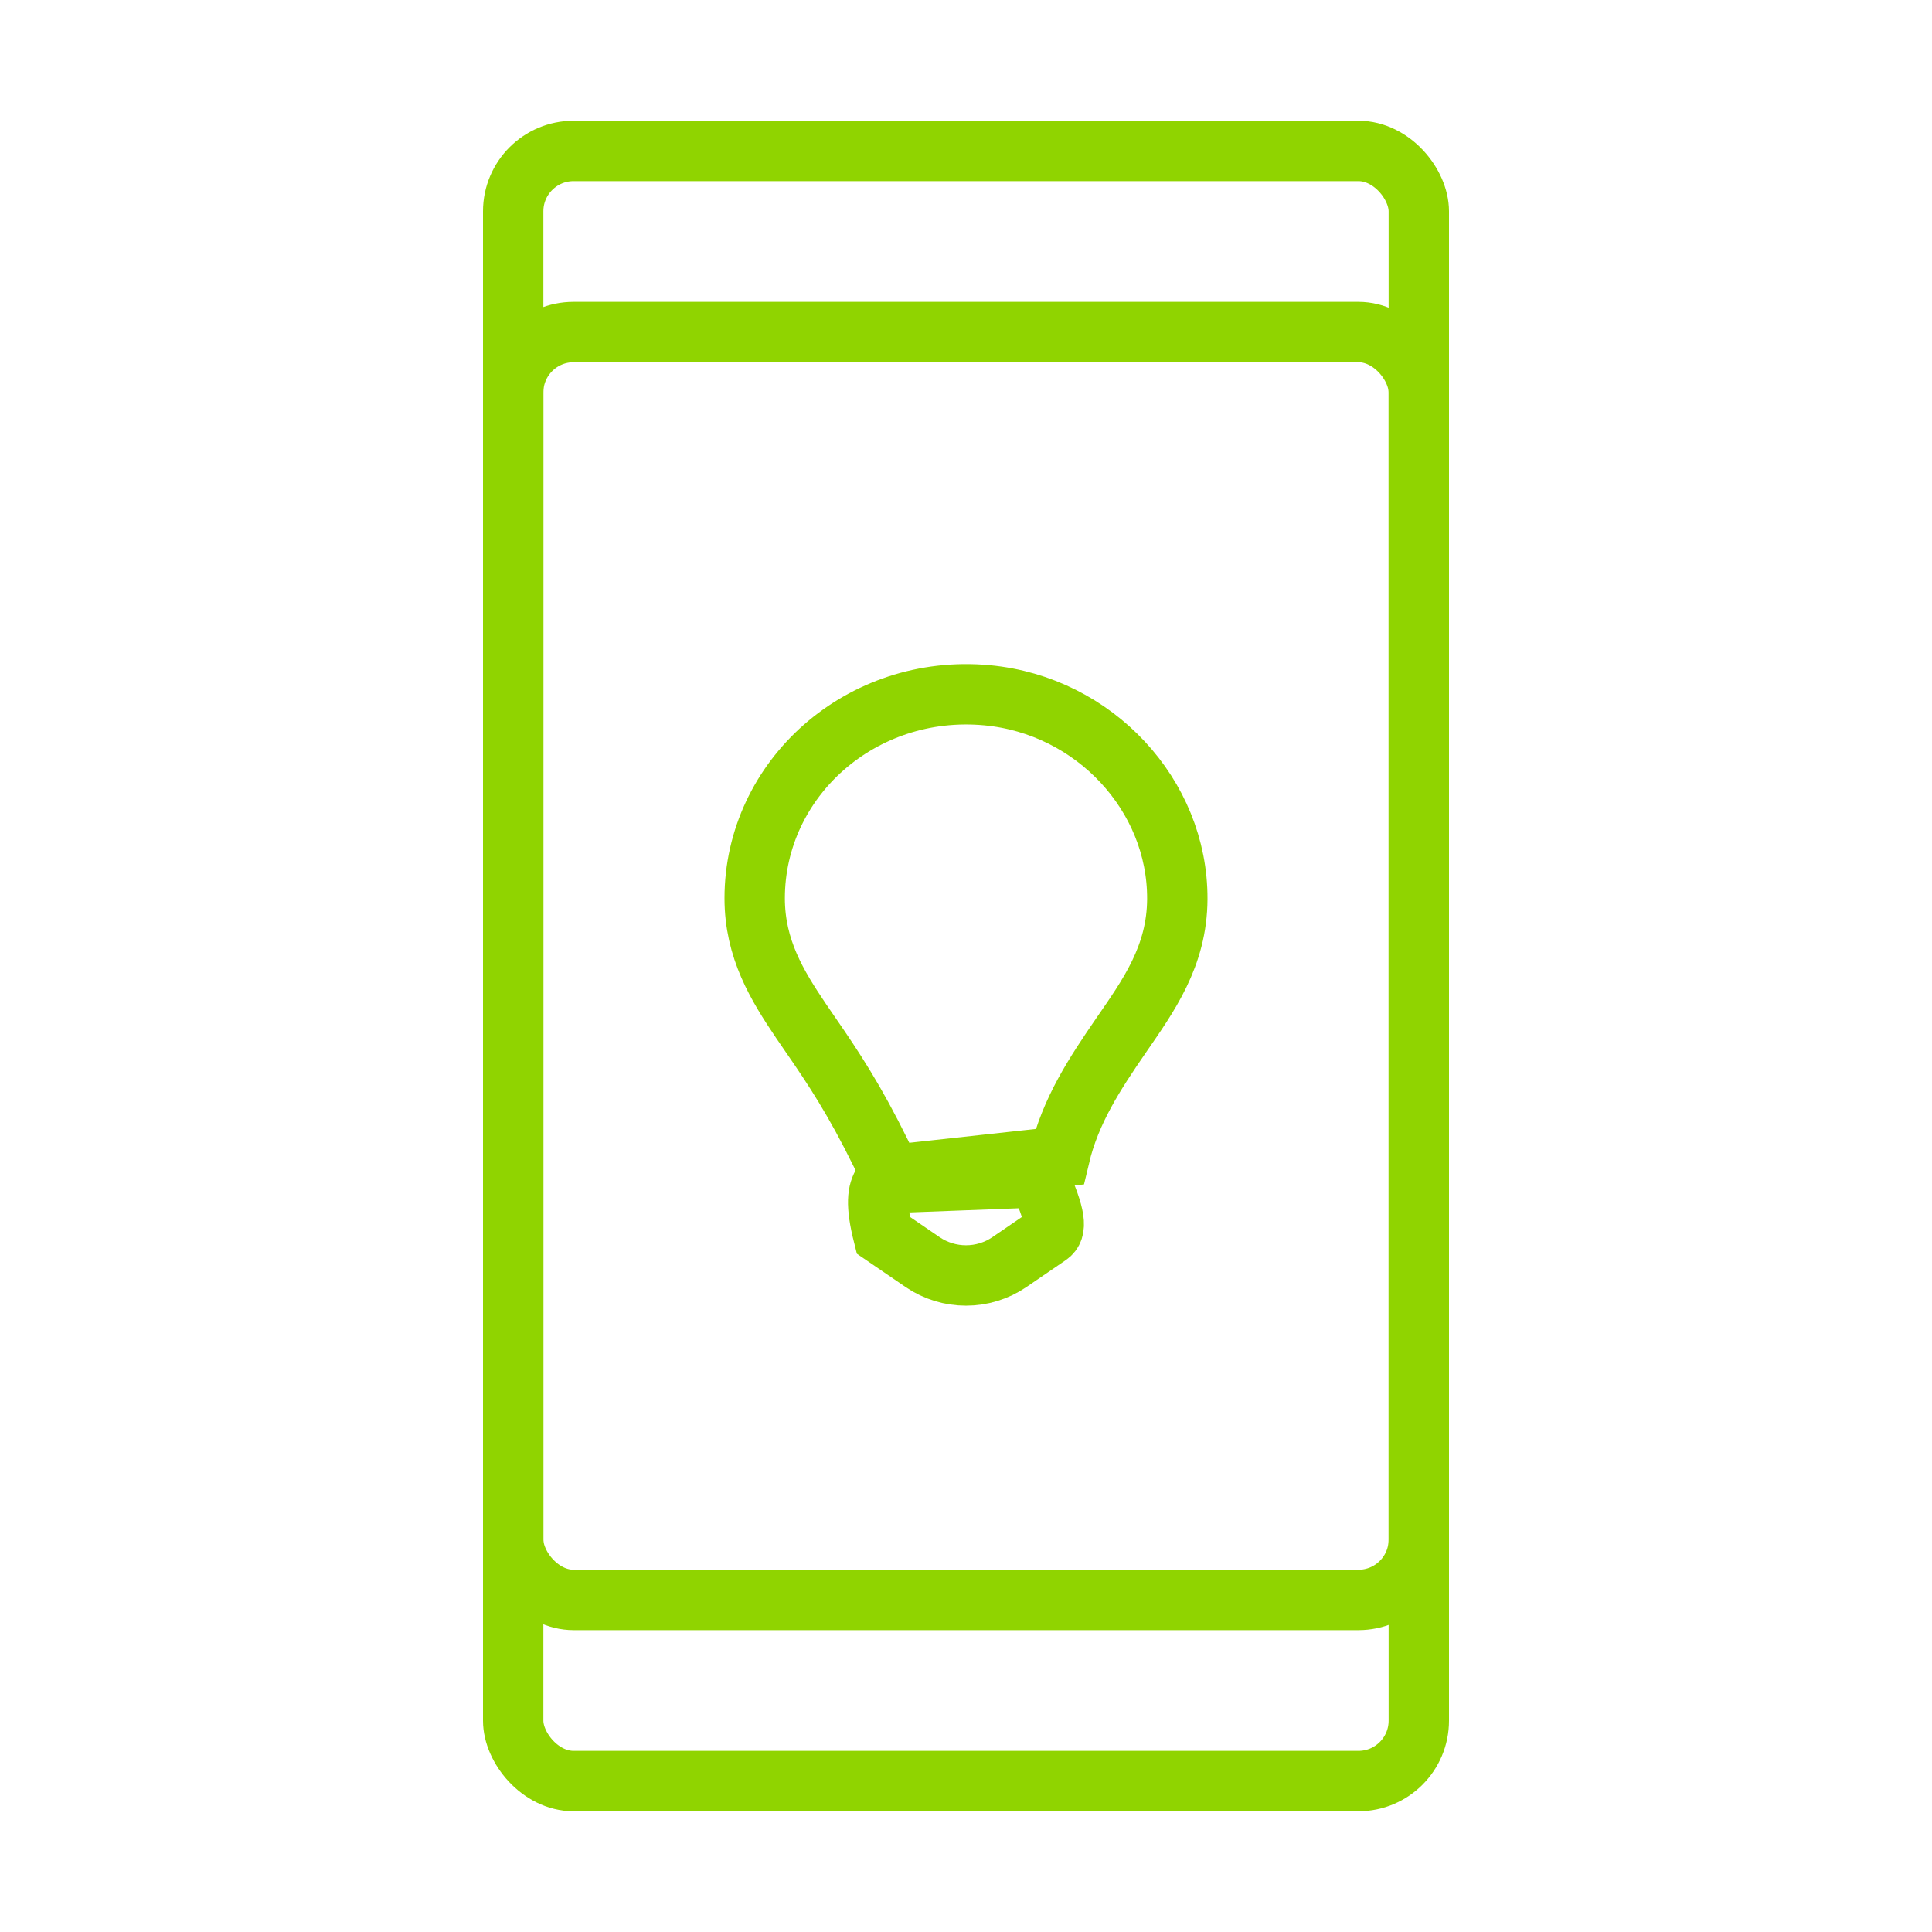
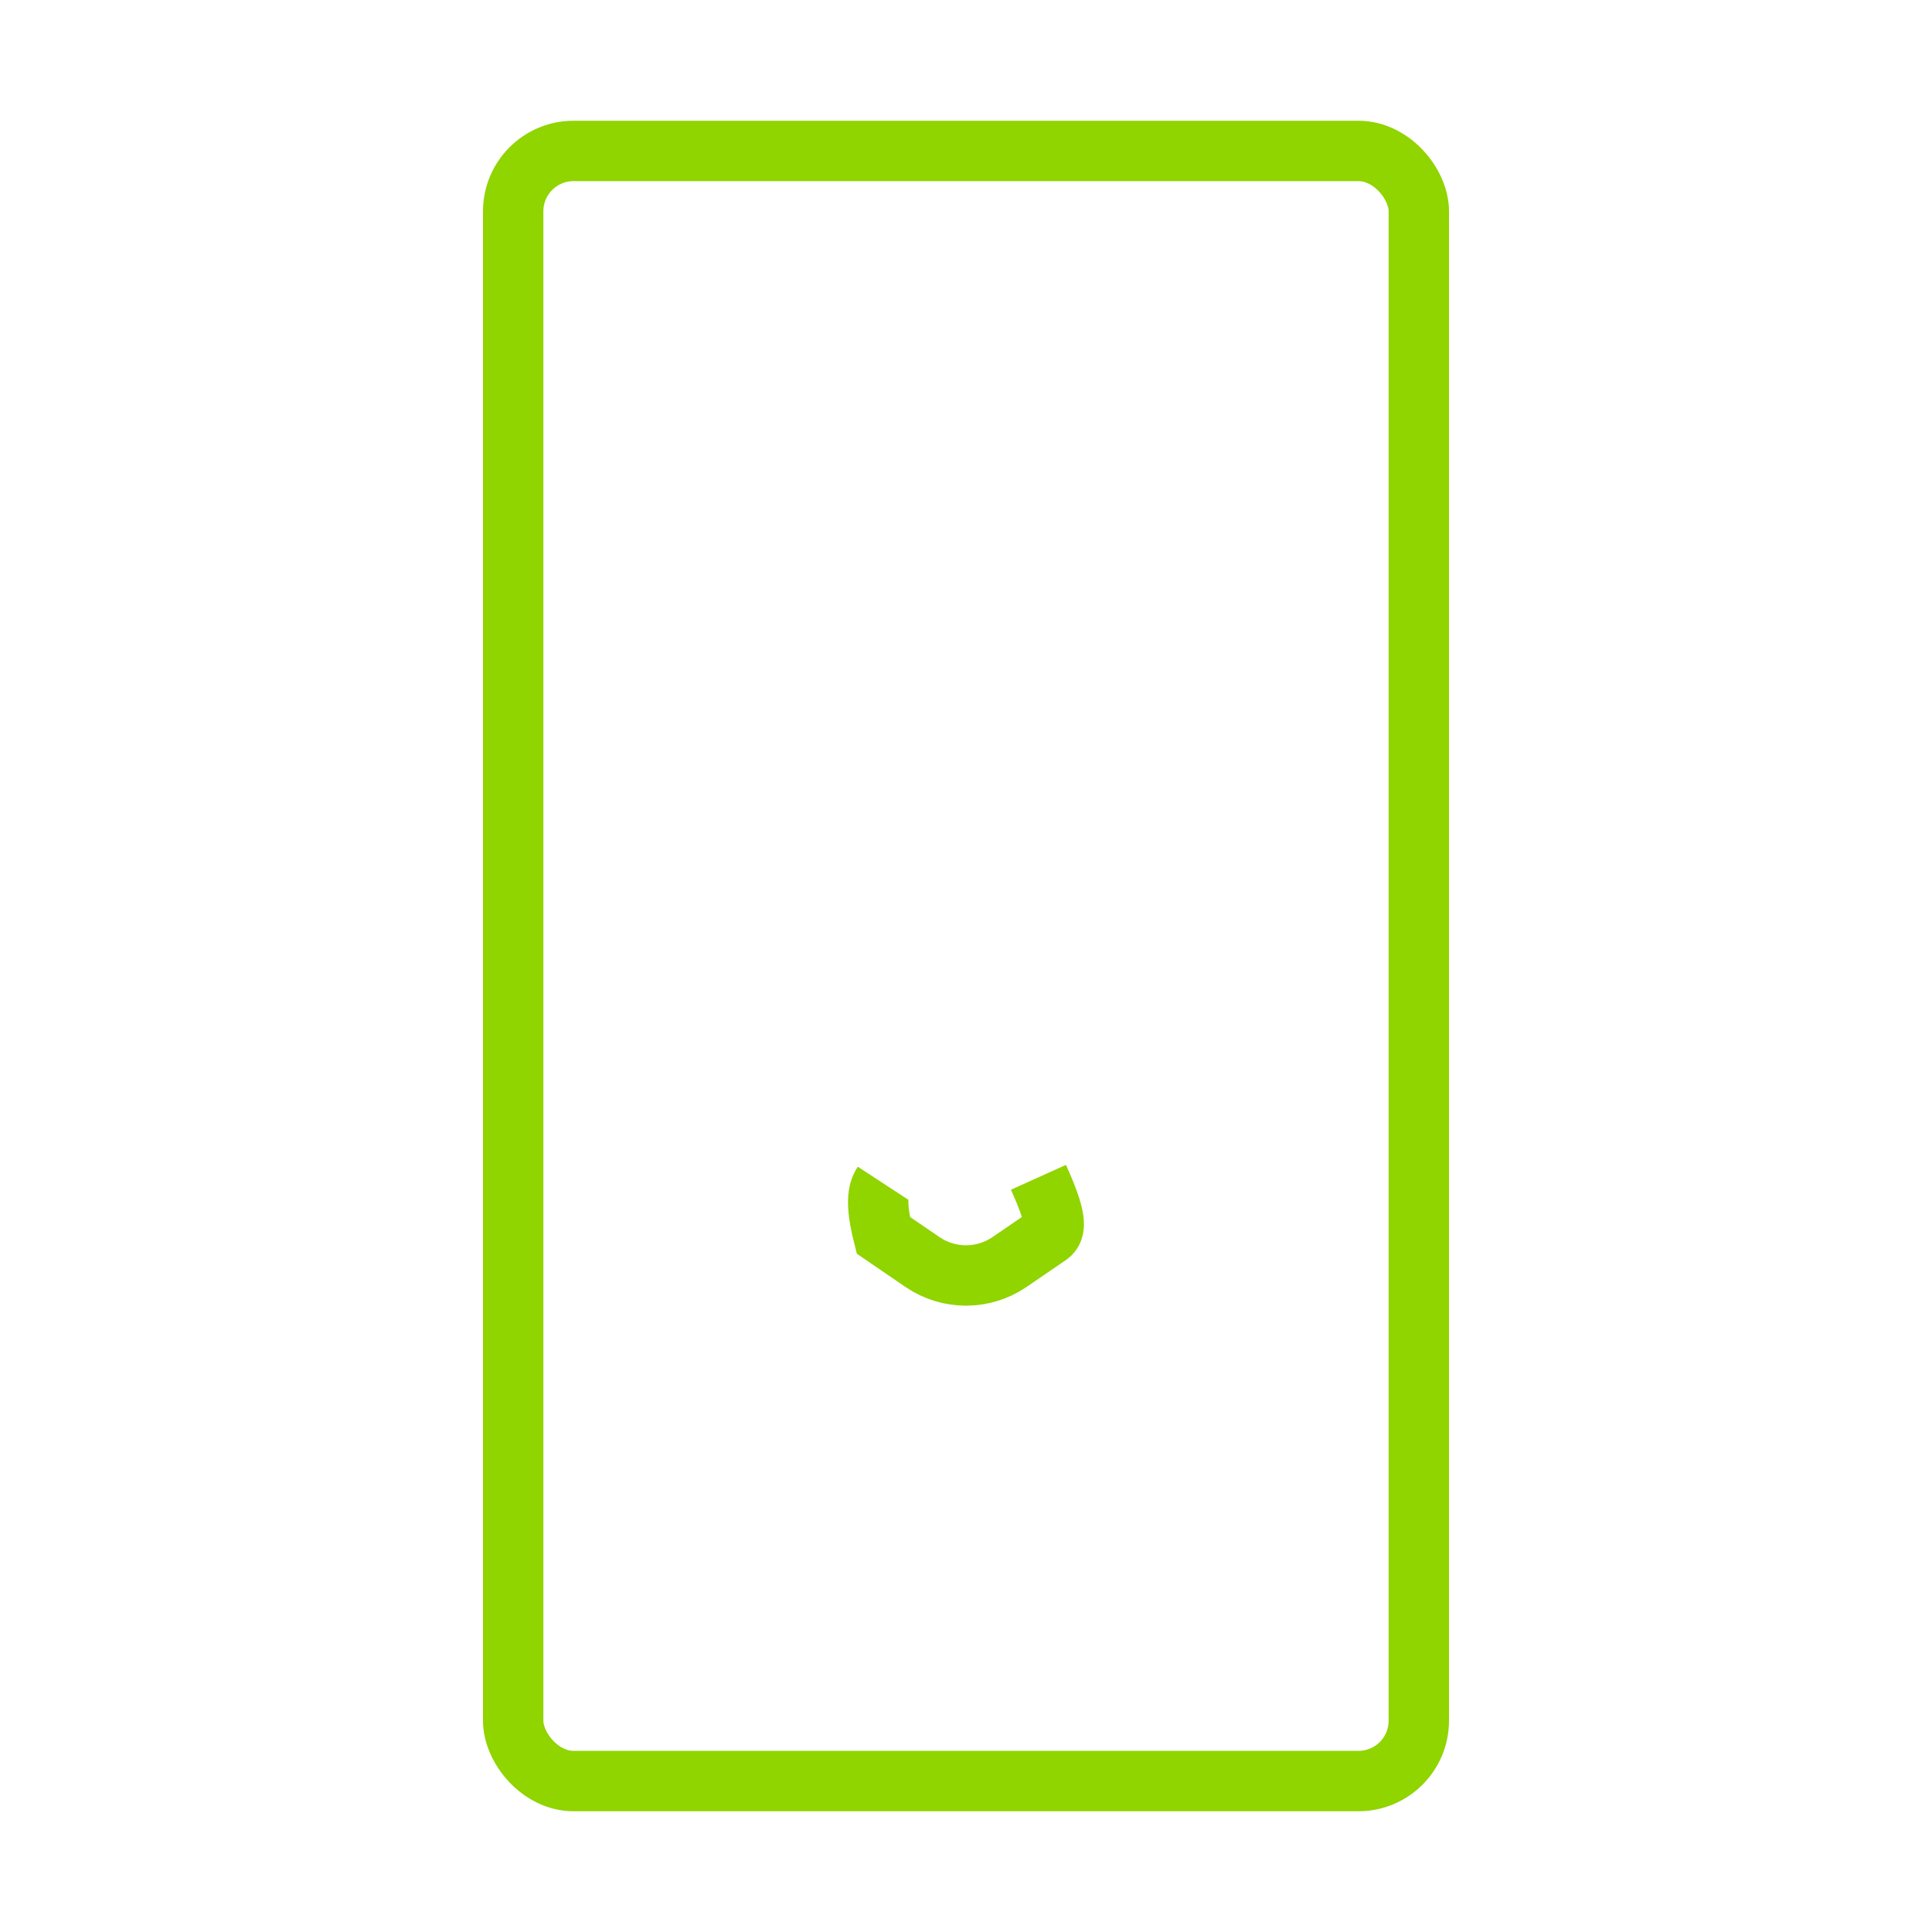
<svg xmlns="http://www.w3.org/2000/svg" width="32px" height="32px" viewBox="0 0 32 32" version="1.1">
  <title>Icon / Digitale / Grey</title>
  <defs>
    <filter id="filter-1">
      <feColorMatrix in="SourceGraphic" type="matrix" values="0 0 0 0 0.875 0 0 0 0 0.894 0 0 0 0 0.937 0 0 0 1 0" />
    </filter>
  </defs>
  <g id="Icon-/-Digitale-/-Grey" stroke="none" stroke-width="1" fill="none" fill-rule="evenodd">
    <g id="Icon-/-Foglia-/-Verde-Copy" filter="url(#filter-1)">
      <g id="Group" transform="translate(8, 2)" stroke="#90D400">
-         <rect id="Rectangle" x="0.5" y="3.5" width="15" height="21" rx="1" />
        <rect id="Rectangle" x="0.5" y="0.5" width="15" height="27" rx="1" />
-         <path d="M5.645,10.379 C6.347,9.763 7.307,9.419 8.349,9.516 C9.238,9.599 10.028,10.013 10.595,10.622 C11.159,11.228 11.503,12.028 11.5,12.89 C11.496,13.842 11.018,14.496 10.564,15.156 C10.141,15.772 9.73,16.392 9.549,17.159 L9.549,17.159 L6.763,17.464 C6.295,16.465 5.943,15.9 5.568,15.348 L5.568,15.348 L5.267,14.909 C4.873,14.324 4.5,13.718 4.5,12.878 C4.5,11.887 4.943,10.996 5.645,10.379 Z" id="Stroke-3" />
-         <path d="M9.2,17.5 C9.5,18.164 9.503,18.369 9.369,18.46 L9.369,18.46 L8.718,18.905 C8.502,19.052 8.251,19.126 8,19.126 C7.749,19.126 7.498,19.052 7.282,18.905 L7.282,18.905 L6.631,18.46 C6.5,17.94 6.537,17.734 6.626,17.598 L6.626,17.598 Z" id="Rectangle" />
+         <path d="M9.2,17.5 C9.5,18.164 9.503,18.369 9.369,18.46 L9.369,18.46 L8.718,18.905 C8.502,19.052 8.251,19.126 8,19.126 C7.749,19.126 7.498,19.052 7.282,18.905 L7.282,18.905 L6.631,18.46 C6.5,17.94 6.537,17.734 6.626,17.598 L6.626,17.598 " id="Rectangle" />
      </g>
    </g>
  </g>
</svg>